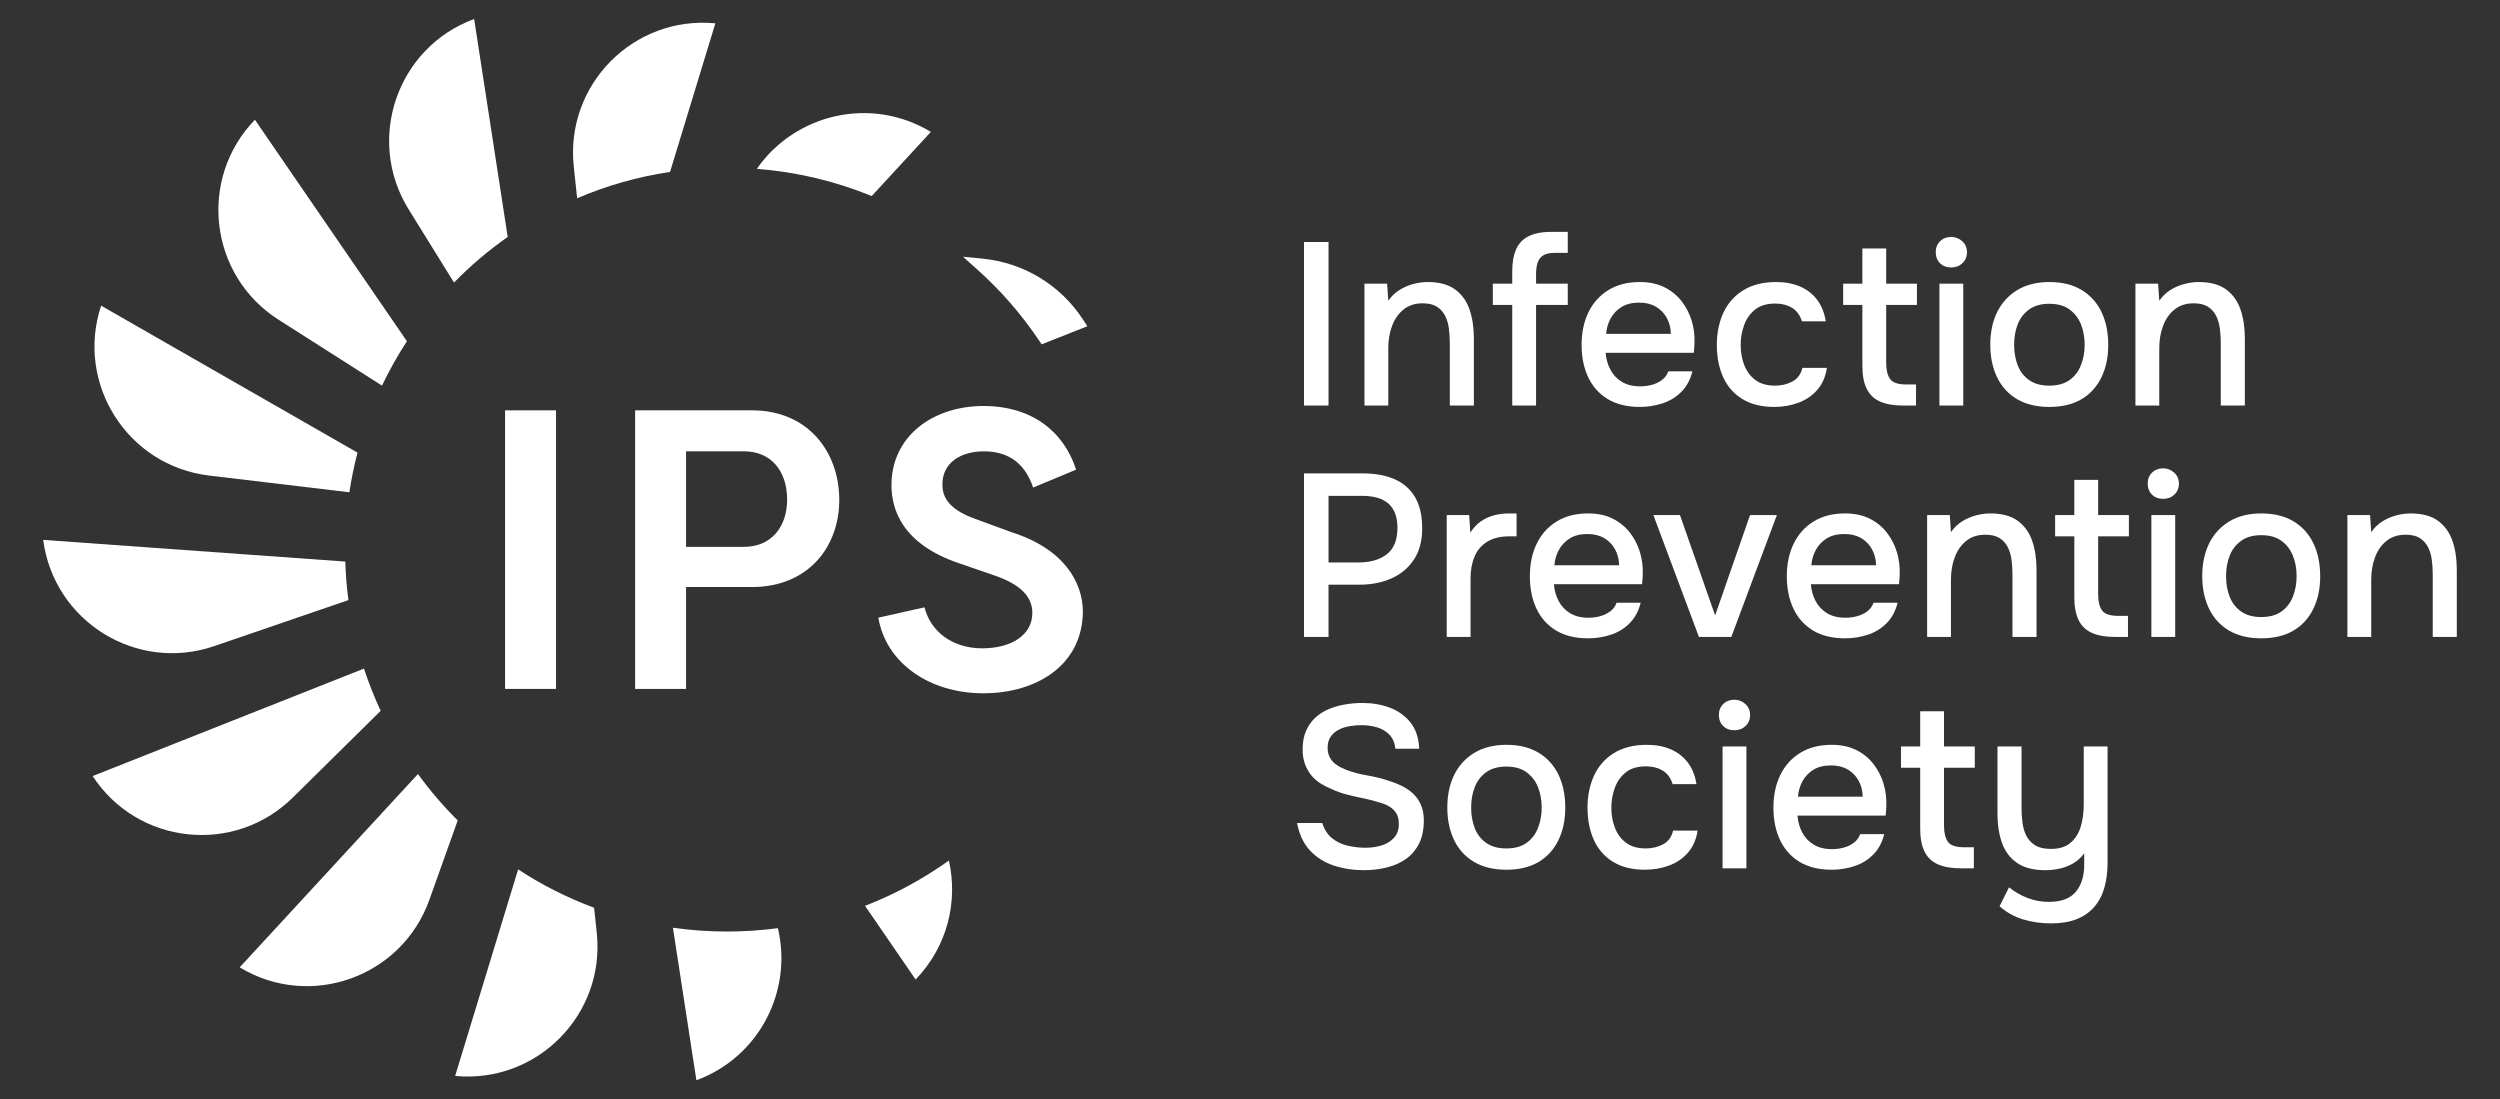
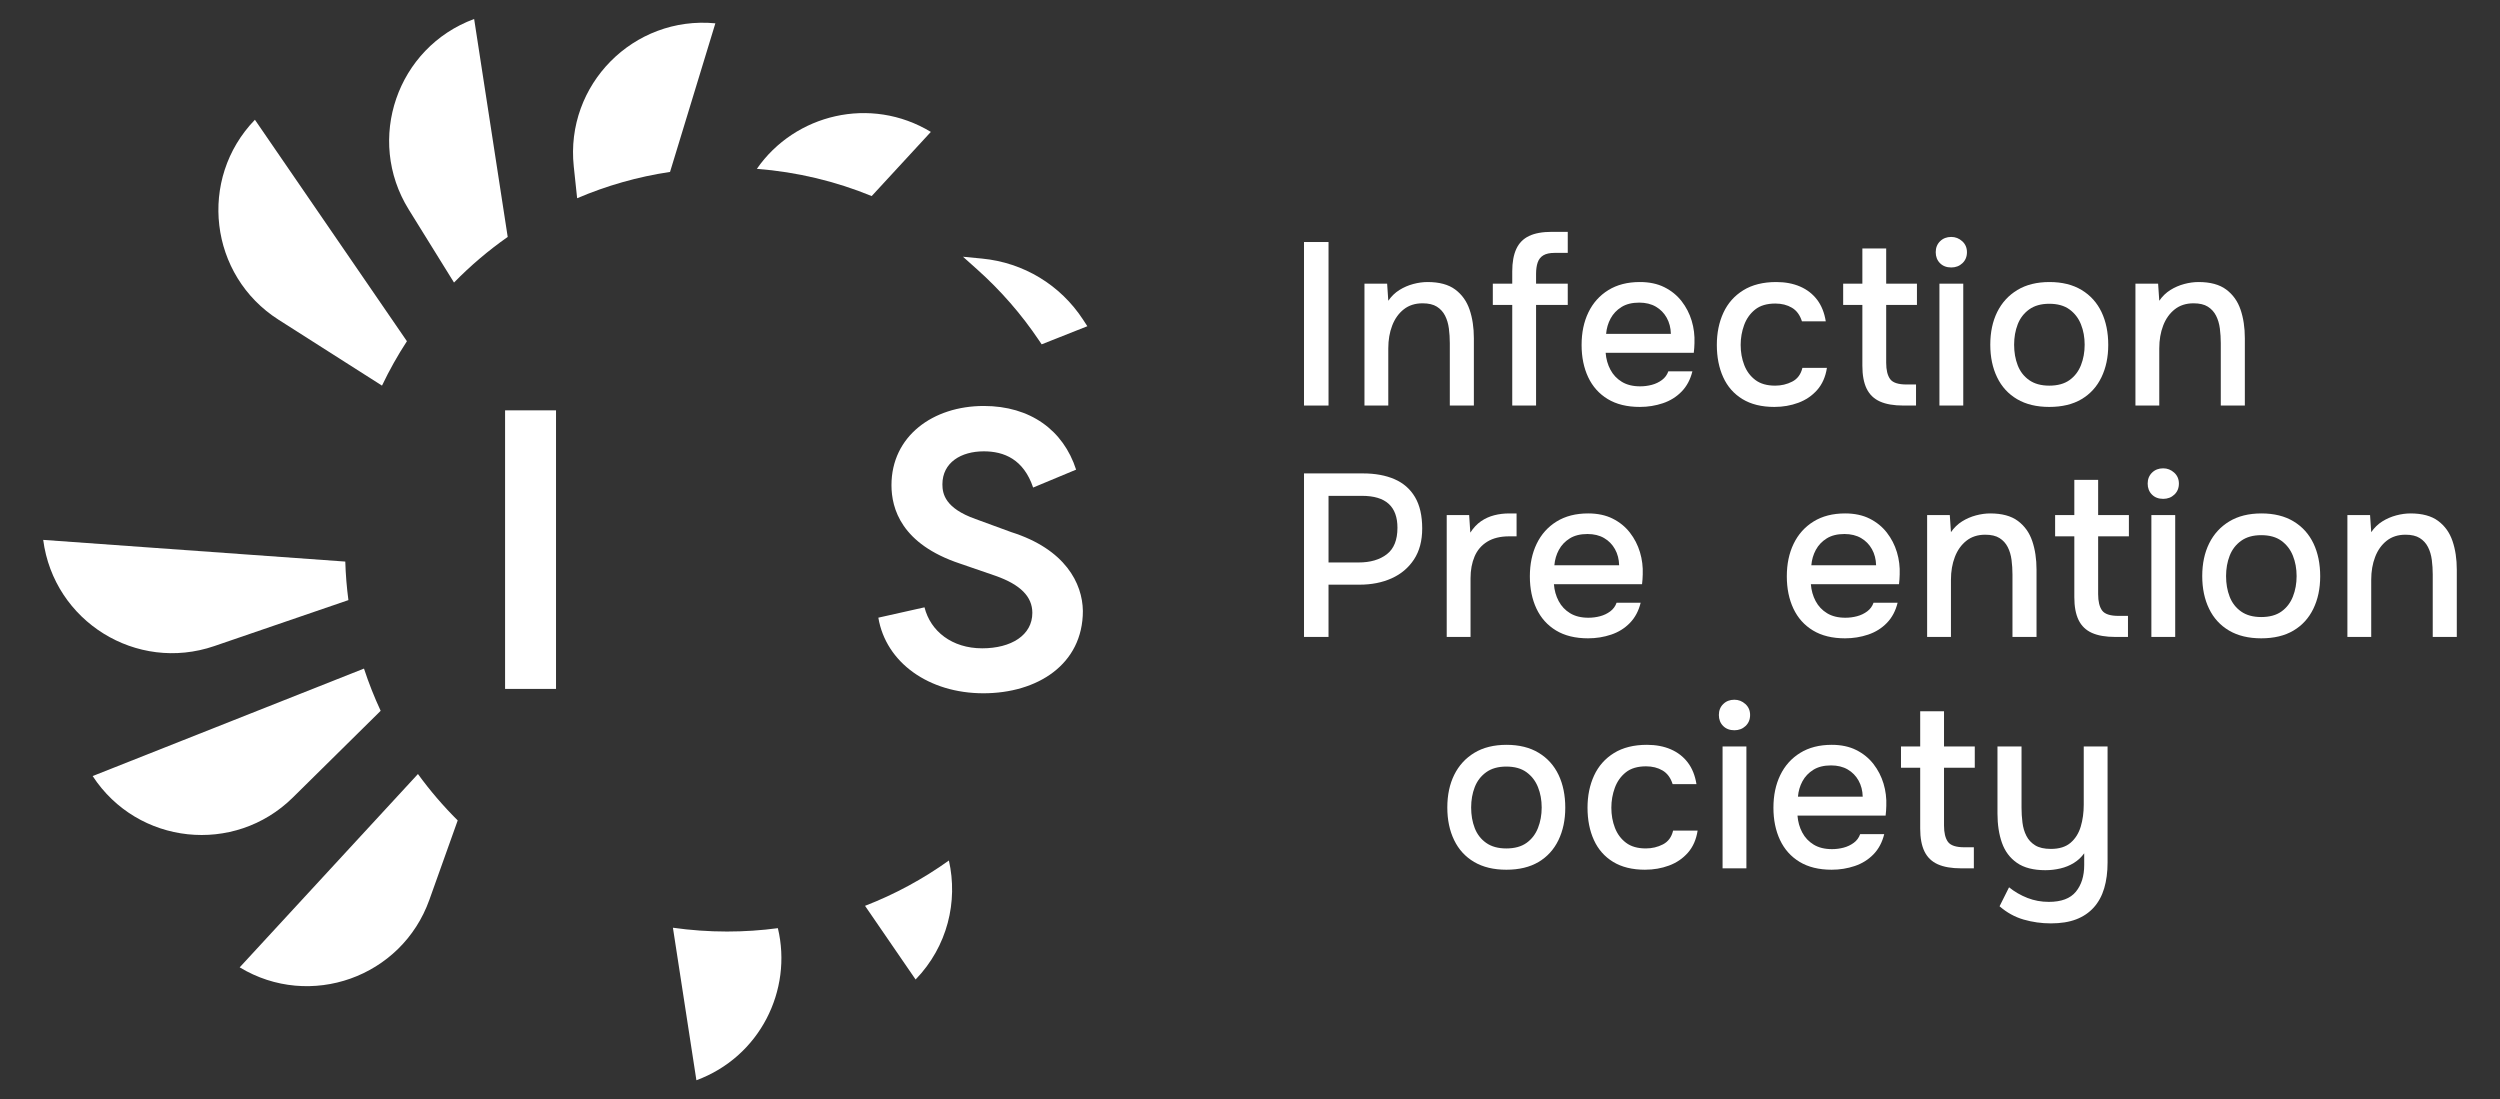
<svg xmlns="http://www.w3.org/2000/svg" id="uuid-fd7229f8-99e6-4249-8b1e-73d6dbdd5840" data-name="Layer_1" viewBox="0 0 844.628 371.385">
  <rect x="0" y="0" width="844.628" height="371.385" fill="#333333" stroke="none" />
  <defs>
    <style>
      .uuid-37238235-f7c0-49af-b2a5-ea976d78cded {
        fill: #fff;
      }
    </style>
  </defs>
  <g>
    <rect class="uuid-37238235-f7c0-49af-b2a5-ea976d78cded" x="440.56" y="81.766" width="8.284" height="55.248" />
    <path class="uuid-37238235-f7c0-49af-b2a5-ea976d78cded" d="M460.986,137.013v-41.18h7.659l.392,5.781c1.041-1.509,2.291-2.722,3.748-3.633,1.46-.911,3.023-1.588,4.689-2.032,1.666-.442,3.282-.664,4.845-.664,3.957,0,7.073.847,9.338,2.539,2.268,1.692,3.881,3.959,4.845,6.799.964,2.84,1.447,6.055,1.447,9.649v22.74h-8.128v-21.099c0-1.666-.106-3.307-.313-4.922-.21-1.614-.639-3.061-1.29-4.338-.652-1.276-1.576-2.291-2.773-3.046s-2.813-1.134-4.845-1.134c-2.501,0-4.609.678-6.329,2.032-1.719,1.355-3.023,3.177-3.908,5.471-.888,2.293-1.327,4.872-1.327,7.735v19.301h-8.051Z" />
    <path class="uuid-37238235-f7c0-49af-b2a5-ea976d78cded" d="M510.913,137.014v-33.992h-6.565v-7.188h6.565v-4.142c0-3.073.456-5.601,1.367-7.581.911-1.979,2.344-3.437,4.297-4.375,1.955-.938,4.519-1.407,7.699-1.407h5.391v7.111h-4.453c-1.616,0-2.88.274-3.791.821s-1.55,1.355-1.916,2.423c-.363,1.067-.545,2.356-.545,3.868v3.282h10.705v7.188h-10.705v33.992h-8.048Z" />
    <path class="uuid-37238235-f7c0-49af-b2a5-ea976d78cded" d="M542.628,112.79h21.879c-.05-2.032-.519-3.843-1.407-5.432-.885-1.588-2.108-2.839-3.671-3.749-1.563-.911-3.439-1.369-5.627-1.369-2.394,0-4.39.496-5.976,1.485-1.59.991-2.814,2.28-3.675,3.868-.858,1.59-1.367,3.322-1.523,5.198ZM554.038,137.482c-4.327,0-7.945-.884-10.861-2.657-2.92-1.771-5.118-4.232-6.605-7.384-1.483-3.151-2.228-6.784-2.228-10.902,0-4.167.768-7.84,2.308-11.017,1.533-3.178,3.774-5.678,6.718-7.503,2.943-1.822,6.498-2.734,10.668-2.734,3.176,0,5.939.585,8.284,1.758,2.341,1.172,4.283,2.749,5.82,4.727,1.536,1.98,2.67,4.18,3.399,6.603.728,2.423,1.041,4.937.938,7.541,0,.574-.027,1.121-.076,1.641-.053.522-.107,1.069-.156,1.641h-29.774c.156,2.086.692,3.986,1.603,5.705.911,1.719,2.198,3.086,3.868,4.102,1.666,1.016,3.725,1.523,6.172,1.523,1.354,0,2.67-.168,3.947-.507,1.277-.337,2.421-.884,3.439-1.641,1.014-.754,1.729-1.731,2.148-2.93h8.128c-.678,2.762-1.889,5.04-3.635,6.837-1.746,1.798-3.854,3.113-6.329,3.946-2.474.833-5.068,1.25-7.775,1.25Z" />
    <path class="uuid-37238235-f7c0-49af-b2a5-ea976d78cded" d="M599.492,137.482c-4.323,0-7.931-.884-10.821-2.657-2.893-1.771-5.055-4.232-6.485-7.384-1.433-3.151-2.152-6.784-2.152-10.902,0-4.062.745-7.697,2.228-10.901,1.487-3.202,3.725-5.73,6.721-7.579,2.993-1.849,6.708-2.773,11.134-2.773,3.023,0,5.707.507,8.051,1.523,2.341,1.016,4.257,2.501,5.743,4.454,1.483,1.954,2.461,4.39,2.93,7.307h-8.051c-.675-2.135-1.809-3.673-3.399-4.611s-3.452-1.407-5.587-1.407c-2.863,0-5.145.678-6.837,2.032-1.693,1.355-2.93,3.099-3.711,5.236-.781,2.137-1.171,4.375-1.171,6.719,0,2.449.402,4.716,1.211,6.799.808,2.084,2.055,3.765,3.751,5.04,1.693,1.277,3.918,1.914,6.681,1.914,2.082,0,4.011-.454,5.783-1.367,1.769-.911,2.917-2.461,3.435-4.649h8.284c-.469,3.021-1.563,5.509-3.282,7.462-1.719,1.954-3.841,3.399-6.368,4.337-2.527.938-5.221,1.407-8.088,1.407Z" />
    <path class="uuid-37238235-f7c0-49af-b2a5-ea976d78cded" d="M643.034,137.014c-3.232,0-5.863-.456-7.892-1.367-2.032-.911-3.532-2.358-4.496-4.339-.964-1.979-1.443-4.557-1.443-7.735v-20.552h-6.488v-7.188h6.488v-11.879h8.048v11.879h10.392v7.188h-10.392v19.536c0,2.449.442,4.285,1.327,5.509.888,1.225,2.737,1.835,5.55,1.835h3.203v7.112h-4.297Z" />
    <path class="uuid-37238235-f7c0-49af-b2a5-ea976d78cded" d="M655.239,137.014v-41.18h8.051v41.18h-8.051ZM659.226,90.363c-1.563,0-2.827-.48-3.791-1.445-.964-.965-1.447-2.202-1.447-3.713,0-1.51.495-2.747,1.486-3.712.988-.962,2.238-1.445,3.751-1.445,1.407,0,2.644.482,3.711,1.445,1.068.965,1.603,2.202,1.603,3.712,0,1.511-.509,2.748-1.526,3.713-1.014.964-2.278,1.445-3.788,1.445Z" />
    <path class="uuid-37238235-f7c0-49af-b2a5-ea976d78cded" d="M692.348,130.292c2.813,0,5.091-.625,6.837-1.874,1.746-1.251,3.036-2.932,3.868-5.042.835-2.11,1.25-4.415,1.25-6.915s-.416-4.792-1.25-6.876c-.831-2.084-2.122-3.763-3.868-5.04-1.746-1.277-4.024-1.916-6.837-1.916-2.76,0-5.028.639-6.797,1.916-1.772,1.277-3.059,2.956-3.868,5.04-.808,2.084-1.21,4.375-1.21,6.876,0,2.554.402,4.872,1.21,6.955.808,2.084,2.095,3.751,3.868,5.002,1.769,1.249,4.037,1.874,6.797,1.874ZM692.348,137.482c-4.27,0-7.892-.871-10.861-2.617-2.97-1.746-5.225-4.207-6.758-7.385-1.54-3.178-2.308-6.851-2.308-11.019,0-4.219.781-7.905,2.344-11.057,1.563-3.151,3.831-5.625,6.801-7.423,2.97-1.797,6.588-2.695,10.861-2.695,4.27,0,7.892.898,10.861,2.695,2.97,1.797,5.208,4.285,6.721,7.462,1.51,3.178,2.265,6.877,2.265,11.096,0,4.117-.768,7.763-2.305,10.941s-3.778,5.638-6.721,7.385c-2.943,1.746-6.578,2.617-10.901,2.617Z" />
    <path class="uuid-37238235-f7c0-49af-b2a5-ea976d78cded" d="M721.461,137.013v-41.18h7.659l.392,5.781c1.041-1.509,2.291-2.722,3.748-3.633,1.46-.911,3.023-1.588,4.689-2.032,1.666-.442,3.282-.664,4.845-.664,3.957,0,7.073.847,9.338,2.539,2.268,1.692,3.881,3.959,4.845,6.799.964,2.84,1.447,6.055,1.447,9.649v22.74h-8.128v-21.099c0-1.666-.107-3.307-.313-4.922-.209-1.614-.638-3.061-1.29-4.338-.652-1.276-1.576-2.291-2.773-3.046s-2.814-1.134-4.845-1.134c-2.501,0-4.609.678-6.328,2.032-1.719,1.355-3.023,3.177-3.908,5.471-.888,2.293-1.327,4.872-1.327,7.735v19.301h-8.051Z" />
    <path class="uuid-37238235-f7c0-49af-b2a5-ea976d78cded" d="M448.844,190.03h10.16c3.957,0,7.137-.925,9.531-2.775,2.398-1.847,3.595-4.83,3.595-8.947,0-3.593-.988-6.29-2.97-8.088-1.979-1.797-4.975-2.695-8.986-2.695h-11.33v22.506ZM440.56,215.191v-55.248h19.927c4.114,0,7.672.653,10.668,1.954,2.993,1.304,5.298,3.322,6.914,6.056,1.613,2.735,2.424,6.265,2.424,10.588,0,4.169-.928,7.659-2.777,10.472-1.849,2.812-4.363,4.935-7.539,6.369-3.179,1.433-6.797,2.148-10.861,2.148h-10.472v17.661h-8.284Z" />
    <path class="uuid-37238235-f7c0-49af-b2a5-ea976d78cded" d="M488.774,215.191v-41.18h7.582l.389,5.938c1.041-1.614,2.238-2.891,3.595-3.829,1.354-.936,2.84-1.613,4.453-2.03,1.616-.418,3.309-.626,5.082-.626h2.501v7.736h-2.501c-2.97,0-5.431.6-7.386,1.797-1.952,1.199-3.385,2.865-4.297,5.002-.911,2.136-1.367,4.584-1.367,7.344v19.849h-8.051Z" />
    <path class="uuid-37238235-f7c0-49af-b2a5-ea976d78cded" d="M525.149,190.967h21.879c-.05-2.032-.519-3.843-1.407-5.432-.885-1.588-2.108-2.839-3.671-3.749-1.563-.911-3.439-1.369-5.627-1.369-2.394,0-4.39.496-5.976,1.485-1.59.991-2.814,2.28-3.675,3.868-.858,1.59-1.367,3.322-1.523,5.198ZM536.559,215.659c-4.327,0-7.945-.884-10.861-2.657-2.92-1.771-5.118-4.232-6.605-7.384-1.483-3.151-2.228-6.784-2.228-10.902,0-4.167.768-7.84,2.308-11.017,1.533-3.178,3.775-5.678,6.718-7.503,2.943-1.822,6.498-2.734,10.668-2.734,3.176,0,5.939.585,8.284,1.758,2.341,1.172,4.283,2.749,5.82,4.727,1.536,1.98,2.67,4.18,3.399,6.603.728,2.423,1.041,4.937.938,7.541,0,.574-.027,1.121-.076,1.641-.053.522-.107,1.069-.156,1.641h-29.774c.156,2.086.692,3.986,1.603,5.705.911,1.719,2.198,3.086,3.868,4.102,1.666,1.016,3.724,1.523,6.172,1.523,1.353,0,2.67-.168,3.947-.507,1.277-.337,2.421-.884,3.439-1.641,1.014-.754,1.729-1.731,2.148-2.93h8.128c-.678,2.762-1.889,5.04-3.635,6.837-1.746,1.798-3.854,3.113-6.329,3.946-2.474.833-5.068,1.25-7.775,1.25Z" />
-     <polygon class="uuid-37238235-f7c0-49af-b2a5-ea976d78cded" points="573.989 215.191 558.591 174.011 567.58 174.011 579.456 207.923 591.255 174.011 600.32 174.011 584.926 215.191 573.989 215.191" />
    <path class="uuid-37238235-f7c0-49af-b2a5-ea976d78cded" d="M611.963,190.967h21.879c-.05-2.032-.519-3.843-1.407-5.432-.885-1.588-2.108-2.839-3.671-3.749-1.563-.911-3.439-1.369-5.627-1.369-2.394,0-4.39.496-5.976,1.485-1.59.991-2.813,2.28-3.675,3.868-.858,1.59-1.367,3.322-1.523,5.198ZM623.373,215.659c-4.327,0-7.945-.884-10.861-2.657-2.92-1.771-5.118-4.232-6.605-7.384-1.483-3.151-2.228-6.784-2.228-10.902,0-4.167.768-7.84,2.308-11.017,1.533-3.178,3.775-5.678,6.718-7.503,2.943-1.822,6.498-2.734,10.668-2.734,3.176,0,5.94.585,8.284,1.758,2.341,1.172,4.283,2.749,5.82,4.727,1.536,1.98,2.67,4.18,3.399,6.603.728,2.423,1.041,4.937.938,7.541,0,.574-.027,1.121-.076,1.641-.053.522-.106,1.069-.156,1.641h-29.774c.156,2.086.692,3.986,1.603,5.705.911,1.719,2.198,3.086,3.868,4.102,1.666,1.016,3.725,1.523,6.172,1.523,1.353,0,2.67-.168,3.947-.507,1.277-.337,2.421-.884,3.439-1.641,1.014-.754,1.729-1.731,2.148-2.93h8.128c-.678,2.762-1.889,5.04-3.635,6.837-1.746,1.798-3.854,3.113-6.329,3.946-2.474.833-5.068,1.25-7.775,1.25Z" />
    <path class="uuid-37238235-f7c0-49af-b2a5-ea976d78cded" d="M651.082,215.191v-41.18h7.659l.392,5.781c1.041-1.509,2.291-2.722,3.748-3.633,1.46-.911,3.023-1.588,4.689-2.032,1.666-.442,3.282-.664,4.845-.664,3.957,0,7.073.847,9.338,2.539,2.268,1.692,3.881,3.959,4.845,6.799.964,2.84,1.447,6.055,1.447,9.649v22.74h-8.128v-21.099c0-1.666-.106-3.307-.313-4.922-.21-1.614-.639-3.061-1.29-4.338-.652-1.276-1.576-2.291-2.773-3.046s-2.813-1.134-4.845-1.134c-2.501,0-4.609.678-6.329,2.032-1.719,1.355-3.023,3.177-3.908,5.471-.888,2.293-1.327,4.872-1.327,7.735v19.301h-8.051Z" />
    <path class="uuid-37238235-f7c0-49af-b2a5-ea976d78cded" d="M714.643,215.191c-3.232,0-5.863-.456-7.892-1.367-2.032-.911-3.532-2.358-4.496-4.339-.964-1.979-1.443-4.557-1.443-7.735v-20.552h-6.488v-7.188h6.488v-11.879h8.048v11.879h10.392v7.188h-10.392v19.536c0,2.449.442,4.285,1.327,5.509.888,1.225,2.737,1.835,5.55,1.835h3.203v7.112h-4.297Z" />
    <path class="uuid-37238235-f7c0-49af-b2a5-ea976d78cded" d="M726.845,215.191v-41.18h8.051v41.18h-8.051ZM730.832,168.54c-1.563,0-2.827-.48-3.791-1.445-.964-.965-1.447-2.202-1.447-3.713,0-1.51.495-2.747,1.486-3.712.988-.962,2.238-1.445,3.751-1.445,1.407,0,2.644.482,3.711,1.445,1.068.965,1.603,2.202,1.603,3.712,0,1.511-.509,2.748-1.526,3.713-1.014.964-2.278,1.445-3.788,1.445Z" />
    <path class="uuid-37238235-f7c0-49af-b2a5-ea976d78cded" d="M763.955,208.469c2.814,0,5.091-.625,6.837-1.874,1.746-1.251,3.036-2.932,3.868-5.042.835-2.11,1.25-4.415,1.25-6.915s-.416-4.792-1.25-6.876c-.831-2.084-2.122-3.763-3.868-5.04-1.746-1.277-4.024-1.916-6.837-1.916-2.76,0-5.028.639-6.797,1.916-1.772,1.277-3.059,2.956-3.868,5.04-.808,2.084-1.211,4.375-1.211,6.876,0,2.554.402,4.872,1.211,6.955.808,2.084,2.095,3.751,3.868,5.002,1.769,1.249,4.037,1.874,6.797,1.874ZM763.955,215.659c-4.27,0-7.892-.871-10.861-2.617-2.97-1.746-5.225-4.207-6.758-7.385-1.54-3.178-2.308-6.851-2.308-11.019,0-4.219.781-7.905,2.344-11.057,1.563-3.151,3.831-5.625,6.801-7.423,2.97-1.797,6.588-2.695,10.861-2.695,4.27,0,7.892.898,10.861,2.695,2.97,1.797,5.208,4.285,6.721,7.462,1.51,3.178,2.265,6.877,2.265,11.096,0,4.117-.768,7.763-2.305,10.941s-3.778,5.638-6.721,7.385c-2.943,1.746-6.578,2.617-10.901,2.617Z" />
    <path class="uuid-37238235-f7c0-49af-b2a5-ea976d78cded" d="M793.07,215.191v-41.18h7.659l.392,5.781c1.041-1.509,2.291-2.722,3.748-3.633,1.46-.911,3.023-1.588,4.689-2.032,1.666-.442,3.282-.664,4.845-.664,3.957,0,7.073.847,9.338,2.539,2.268,1.692,3.881,3.959,4.845,6.799.964,2.84,1.447,6.055,1.447,9.649v22.74h-8.128v-21.099c0-1.666-.106-3.307-.313-4.922-.21-1.614-.639-3.061-1.29-4.338-.652-1.276-1.576-2.291-2.774-3.046s-2.813-1.134-4.845-1.134c-2.501,0-4.609.678-6.329,2.032-1.719,1.355-3.023,3.177-3.907,5.471-.888,2.293-1.327,4.872-1.327,7.735v19.301h-8.051Z" />
-     <path class="uuid-37238235-f7c0-49af-b2a5-ea976d78cded" d="M460.8,293.994c-3.595,0-6.98-.522-10.16-1.563-3.176-1.041-5.86-2.735-8.048-5.079-2.188-2.343-3.645-5.442-4.376-9.298h8.52c.675,2.188,1.769,3.894,3.279,5.118,1.513,1.226,3.269,2.072,5.278,2.539,2.002.469,4.024.704,6.056.704,1.925,0,3.735-.259,5.431-.781,1.693-.519,3.086-1.379,4.18-2.578,1.094-1.199,1.64-2.762,1.64-4.689,0-1.458-.286-2.657-.858-3.595-.575-.938-1.367-1.706-2.384-2.305-1.014-.599-2.228-1.081-3.632-1.447-1.616-.519-3.349-.963-5.198-1.329-1.849-.362-3.671-.78-5.471-1.249-1.796-.469-3.479-1.068-5.041-1.798-1.3-.52-2.564-1.159-3.788-1.915-1.224-.753-2.281-1.666-3.166-2.735-.885-1.066-1.6-2.33-2.148-3.79-.545-1.458-.821-3.126-.821-5,0-2.501.402-4.638,1.214-6.408.805-1.771,1.872-3.256,3.203-4.454,1.327-1.197,2.863-2.149,4.609-2.852,1.746-.704,3.582-1.212,5.51-1.525,1.925-.311,3.801-.468,5.627-.468,3.332,0,6.405.521,9.218,1.561,2.813,1.044,5.145,2.697,6.994,4.964,1.849,2.264,2.853,5.248,3.01,8.947h-8.048c-.21-1.981-.875-3.557-1.992-4.729-1.121-1.173-2.514-2.004-4.18-2.499-1.669-.496-3.439-.743-5.314-.743-1.357,0-2.71.118-4.064.352-1.357.234-2.594.652-3.711,1.249-1.121.6-2.009,1.395-2.657,2.385-.652.989-.978,2.214-.978,3.673,0,1.249.259,2.356.782,3.32.519.965,1.264,1.771,2.228,2.423.961.652,2.042,1.21,3.242,1.68,2.188.834,4.583,1.473,7.19,1.914,2.604.444,5.052,1.055,7.343,1.837,1.669.52,3.229,1.159,4.689,1.913,1.46.757,2.71,1.668,3.751,2.736,1.041,1.069,1.849,2.319,2.424,3.751.572,1.433.858,3.086.858,4.962,0,3.074-.545,5.692-1.639,7.853-1.094,2.161-2.581,3.894-4.456,5.196-1.876,1.304-4.037,2.255-6.485,2.853-2.451.597-5.002.898-7.659.898Z" />
    <path class="uuid-37238235-f7c0-49af-b2a5-ea976d78cded" d="M508.904,286.648c2.813,0,5.091-.625,6.837-1.874,1.746-1.25,3.036-2.931,3.868-5.041.835-2.111,1.25-4.415,1.25-6.916,0-2.501-.416-4.792-1.25-6.876-.831-2.083-2.122-3.763-3.868-5.04-1.746-1.277-4.024-1.915-6.837-1.915-2.76,0-5.028.638-6.797,1.915-1.772,1.277-3.059,2.957-3.868,5.04-.808,2.084-1.21,4.375-1.21,6.876,0,2.554.402,4.872,1.21,6.956.808,2.084,2.095,3.751,3.868,5.001,1.769,1.249,4.037,1.874,6.797,1.874ZM508.904,293.837c-4.27,0-7.892-.872-10.861-2.617-2.97-1.746-5.225-4.207-6.758-7.385-1.54-3.177-2.308-6.851-2.308-11.019,0-4.219.781-7.905,2.344-11.057,1.563-3.151,3.831-5.625,6.801-7.423,2.97-1.797,6.588-2.695,10.861-2.695,4.27,0,7.892.898,10.861,2.695,2.97,1.798,5.208,4.285,6.721,7.463,1.51,3.177,2.265,6.877,2.265,11.096,0,4.117-.768,7.763-2.305,10.941-1.536,3.178-3.778,5.639-6.721,7.385-2.943,1.746-6.578,2.617-10.901,2.617Z" />
    <path class="uuid-37238235-f7c0-49af-b2a5-ea976d78cded" d="M555.804,293.837c-4.323,0-7.931-.885-10.821-2.657-2.893-1.771-5.055-4.232-6.485-7.385-1.433-3.151-2.152-6.784-2.152-10.901,0-4.062.745-7.697,2.228-10.902,1.487-3.202,3.725-5.729,6.721-7.579,2.993-1.849,6.708-2.774,11.134-2.774,3.023,0,5.707.507,8.051,1.523,2.341,1.016,4.257,2.501,5.743,4.455,1.483,1.954,2.461,4.39,2.93,7.306h-8.051c-.675-2.135-1.809-3.673-3.399-4.611s-3.452-1.407-5.587-1.407c-2.863,0-5.145.678-6.837,2.032-1.693,1.355-2.93,3.099-3.711,5.236-.781,2.136-1.171,4.374-1.171,6.719,0,2.449.402,4.716,1.211,6.799.808,2.083,2.055,3.765,3.751,5.04,1.693,1.277,3.918,1.914,6.681,1.914,2.082,0,4.011-.454,5.783-1.367,1.769-.911,2.916-2.461,3.435-4.649h8.284c-.469,3.021-1.563,5.508-3.282,7.462-1.719,1.954-3.841,3.398-6.368,4.336-2.527.938-5.221,1.407-8.088,1.407Z" />
    <path class="uuid-37238235-f7c0-49af-b2a5-ea976d78cded" d="M581.973,293.368v-41.18h8.051v41.18h-8.051ZM585.961,246.717c-1.563,0-2.827-.48-3.791-1.445s-1.447-2.202-1.447-3.713c0-1.509.495-2.747,1.486-3.711.988-.963,2.238-1.445,3.751-1.445,1.407,0,2.644.482,3.711,1.445,1.068.964,1.603,2.202,1.603,3.711,0,1.511-.509,2.749-1.526,3.713-1.014.964-2.278,1.445-3.788,1.445Z" />
    <path class="uuid-37238235-f7c0-49af-b2a5-ea976d78cded" d="M607.44,269.145h21.879c-.05-2.032-.519-3.843-1.407-5.432-.885-1.588-2.108-2.838-3.671-3.749s-3.439-1.368-5.627-1.368c-2.394,0-4.39.495-5.976,1.485-1.59.991-2.813,2.28-3.675,3.868-.858,1.589-1.367,3.322-1.523,5.198ZM618.85,293.837c-4.327,0-7.945-.885-10.861-2.657-2.92-1.771-5.118-4.232-6.605-7.385-1.483-3.151-2.228-6.784-2.228-10.901,0-4.167.768-7.84,2.308-11.018,1.533-3.178,3.775-5.678,6.718-7.502,2.943-1.823,6.498-2.734,10.668-2.734,3.176,0,5.939.585,8.284,1.758,2.341,1.172,4.283,2.748,5.82,4.727,1.536,1.981,2.67,4.18,3.399,6.603.728,2.423,1.041,4.937.938,7.541,0,.574-.027,1.121-.077,1.641-.053.522-.106,1.069-.156,1.641h-29.774c.156,2.085.692,3.986,1.603,5.705.911,1.719,2.198,3.086,3.868,4.102,1.666,1.016,3.725,1.523,6.172,1.523,1.353,0,2.67-.168,3.947-.507,1.277-.338,2.421-.885,3.439-1.641,1.014-.755,1.729-1.731,2.148-2.93h8.128c-.678,2.762-1.889,5.04-3.635,6.837-1.746,1.797-3.854,3.113-6.329,3.945-2.474.833-5.068,1.251-7.775,1.251Z" />
    <path class="uuid-37238235-f7c0-49af-b2a5-ea976d78cded" d="M662.571,293.368c-3.232,0-5.863-.456-7.892-1.367-2.032-.911-3.532-2.358-4.496-4.339-.964-1.979-1.443-4.557-1.443-7.735v-20.552h-6.488v-7.188h6.488v-11.879h8.048v11.879h10.392v7.188h-10.392v19.536c0,2.449.442,4.285,1.327,5.509.888,1.225,2.737,1.835,5.55,1.835h3.203v7.112h-4.297Z" />
    <path class="uuid-37238235-f7c0-49af-b2a5-ea976d78cded" d="M692.904,311.966c-3.179,0-6.252-.431-9.222-1.29-2.97-.86-5.68-2.358-8.128-4.493l3.206-6.407c1.876,1.509,3.944,2.707,6.212,3.593,2.265.886,4.676,1.329,7.226,1.329,4.22,0,7.27-1.146,9.145-3.437,1.872-2.294,2.81-5.289,2.81-8.987v-3.986c-.938,1.304-2.095,2.385-3.475,3.244-1.38.86-2.907,1.485-4.573,1.874-1.666.391-3.359.587-5.078.587-4.014,0-7.203-.82-9.574-2.461-2.371-1.641-4.061-3.894-5.078-6.759-1.014-2.865-1.523-6.174-1.523-9.925v-22.661h8.128v20.706c0,1.668.103,3.336.313,5.002.206,1.668.648,3.164,1.327,4.493.675,1.329,1.666,2.398,2.97,3.204,1.3.808,3.073,1.21,5.314,1.21,2.813,0,5.025-.688,6.641-2.07,1.613-1.381,2.76-3.204,3.439-5.471.675-2.265,1.014-4.727,1.014-7.385v-19.691h8.051v39.227c0,3.229-.379,6.121-1.134,8.674-.755,2.551-1.929,4.714-3.515,6.485-1.59,1.771-3.572,3.113-5.94,4.024-2.371.911-5.224,1.369-8.557,1.369Z" />
  </g>
  <g>
-     <path class="uuid-37238235-f7c0-49af-b2a5-ea976d78cded" d="M153.773,363.507l21.281-69.782c7.978,5.233,16.58,9.594,25.66,12.964l.9,8.446c2.938,27.625-20.188,51.007-47.84,48.373Z" />
    <path class="uuid-37238235-f7c0-49af-b2a5-ea976d78cded" d="M154.636,277.182l-9.576,26.826c-9.337,26.156-40.312,37.191-64.081,22.814l60.225-65.32c4.049,5.582,8.547,10.824,13.431,15.68Z" />
    <path class="uuid-37238235-f7c0-49af-b2a5-ea976d78cded" d="M128.609,240.148l-29.663,29.286c-19.766,19.518-52.458,16.02-67.643-7.244l91.669-36.309c1.597,4.884,3.489,9.649,5.637,14.267Z" />
    <path class="uuid-37238235-f7c0-49af-b2a5-ea976d78cded" d="M117.712,202.746l-45.316,15.533c-26.275,9.016-54.212-8.326-57.801-35.878l102.061,7.327c.129,4.397.487,8.74,1.056,13.018Z" />
-     <path class="uuid-37238235-f7c0-49af-b2a5-ea976d78cded" d="M120.787,152.922c-1.148,4.379-2.066,8.85-2.745,13.394l-47.372-5.646c-27.588-3.277-45.233-31.03-36.511-57.397l86.628,49.649Z" />
    <path class="uuid-37238235-f7c0-49af-b2a5-ea976d78cded" d="M137.478,115.281c-3.122,4.783-5.94,9.796-8.419,15.001l-34.951-22.263c-23.429-14.928-27.294-47.584-7.987-67.561l51.357,74.822Z" />
    <path class="uuid-37238235-f7c0-49af-b2a5-ea976d78cded" d="M171.528,80.046c-6.518,4.572-12.587,9.732-18.141,15.415l-15.322-24.715c-14.625-23.613-3.938-54.707,22.125-64.329l11.338,73.629Z" />
    <path class="uuid-37238235-f7c0-49af-b2a5-ea976d78cded" d="M241.687,7.877l-15.313,50.209c-10.98,1.634-21.501,4.664-31.389,8.887l-1.138-10.732c-2.938-27.615,20.188-50.999,47.84-48.364Z" />
-     <path class="uuid-37238235-f7c0-49af-b2a5-ea976d78cded" d="M314.489,44.563l-19.986,21.676c-12.119-4.967-25.164-8.143-38.798-9.199,12.816-18.472,38.43-24.779,58.784-12.477Z" />
+     <path class="uuid-37238235-f7c0-49af-b2a5-ea976d78cded" d="M314.489,44.563l-19.986,21.676c-12.119-4.967-25.164-8.143-38.798-9.199,12.816-18.472,38.43-24.779,58.784-12.477" />
    <path class="uuid-37238235-f7c0-49af-b2a5-ea976d78cded" d="M365.941,108.032c-7.681-11.779-20.118-19.311-34.125-20.667l-6.47-.627,4.846,4.334c7.89,7.057,14.88,15.077,20.778,23.839l.958,1.421,15.437-6.117-1.423-2.184Z" />
    <path class="uuid-37238235-f7c0-49af-b2a5-ea976d78cded" d="M309.339,330.925l-17.085-24.889c10.126-3.92,19.628-9.089,28.332-15.313,3.121,13.808-.422,29.001-11.246,40.202Z" />
    <path class="uuid-37238235-f7c0-49af-b2a5-ea976d78cded" d="M235.279,364.967l-7.932-51.531c5.977.845,12.073,1.285,18.279,1.285,5.821,0,11.558-.386,17.177-1.139,5.013,20.904-6.032,43.452-27.524,51.384Z" />
    <rect class="uuid-37238235-f7c0-49af-b2a5-ea976d78cded" x="170.643" y="138.636" width="17.209" height="94.111" />
-     <path class="uuid-37238235-f7c0-49af-b2a5-ea976d78cded" d="M251.416,184.75c9.008,0,14.52-6.588,14.52-15.999,0-9.679-5.512-16.268-14.52-16.268h-19.629v32.267h19.629ZM214.578,232.747v-94.111h39.526c18.822,0,29.443,13.982,29.443,30.25,0,16.133-10.756,29.443-29.443,29.443h-22.318v34.418h-17.209Z" />
    <path class="uuid-37238235-f7c0-49af-b2a5-ea976d78cded" d="M312.344,205.186c2.016,8.066,9.277,13.848,19.494,13.848,9.814,0,16.94-4.437,16.94-11.966,0-5.512-4.033-9.546-12.369-12.503l-12.1-4.168c-19.763-6.588-23.124-18.554-23.124-26.486,0-16.536,13.982-26.755,31.191-26.755,15.73,0,26.889,8.201,31.191,21.511l-14.52,6.05c-3.226-9.546-9.814-12.235-16.671-12.235-7.663,0-13.982,3.765-13.982,11.159,0,3.227.941,8.066,11.159,11.697l12.1,4.436c18.284,5.781,24.066,17.343,24.2,26.62,0,18.15-15.461,27.83-33.611,27.83-18.419,0-32.939-10.352-35.493-25.545l15.595-3.495Z" />
  </g>
</svg>